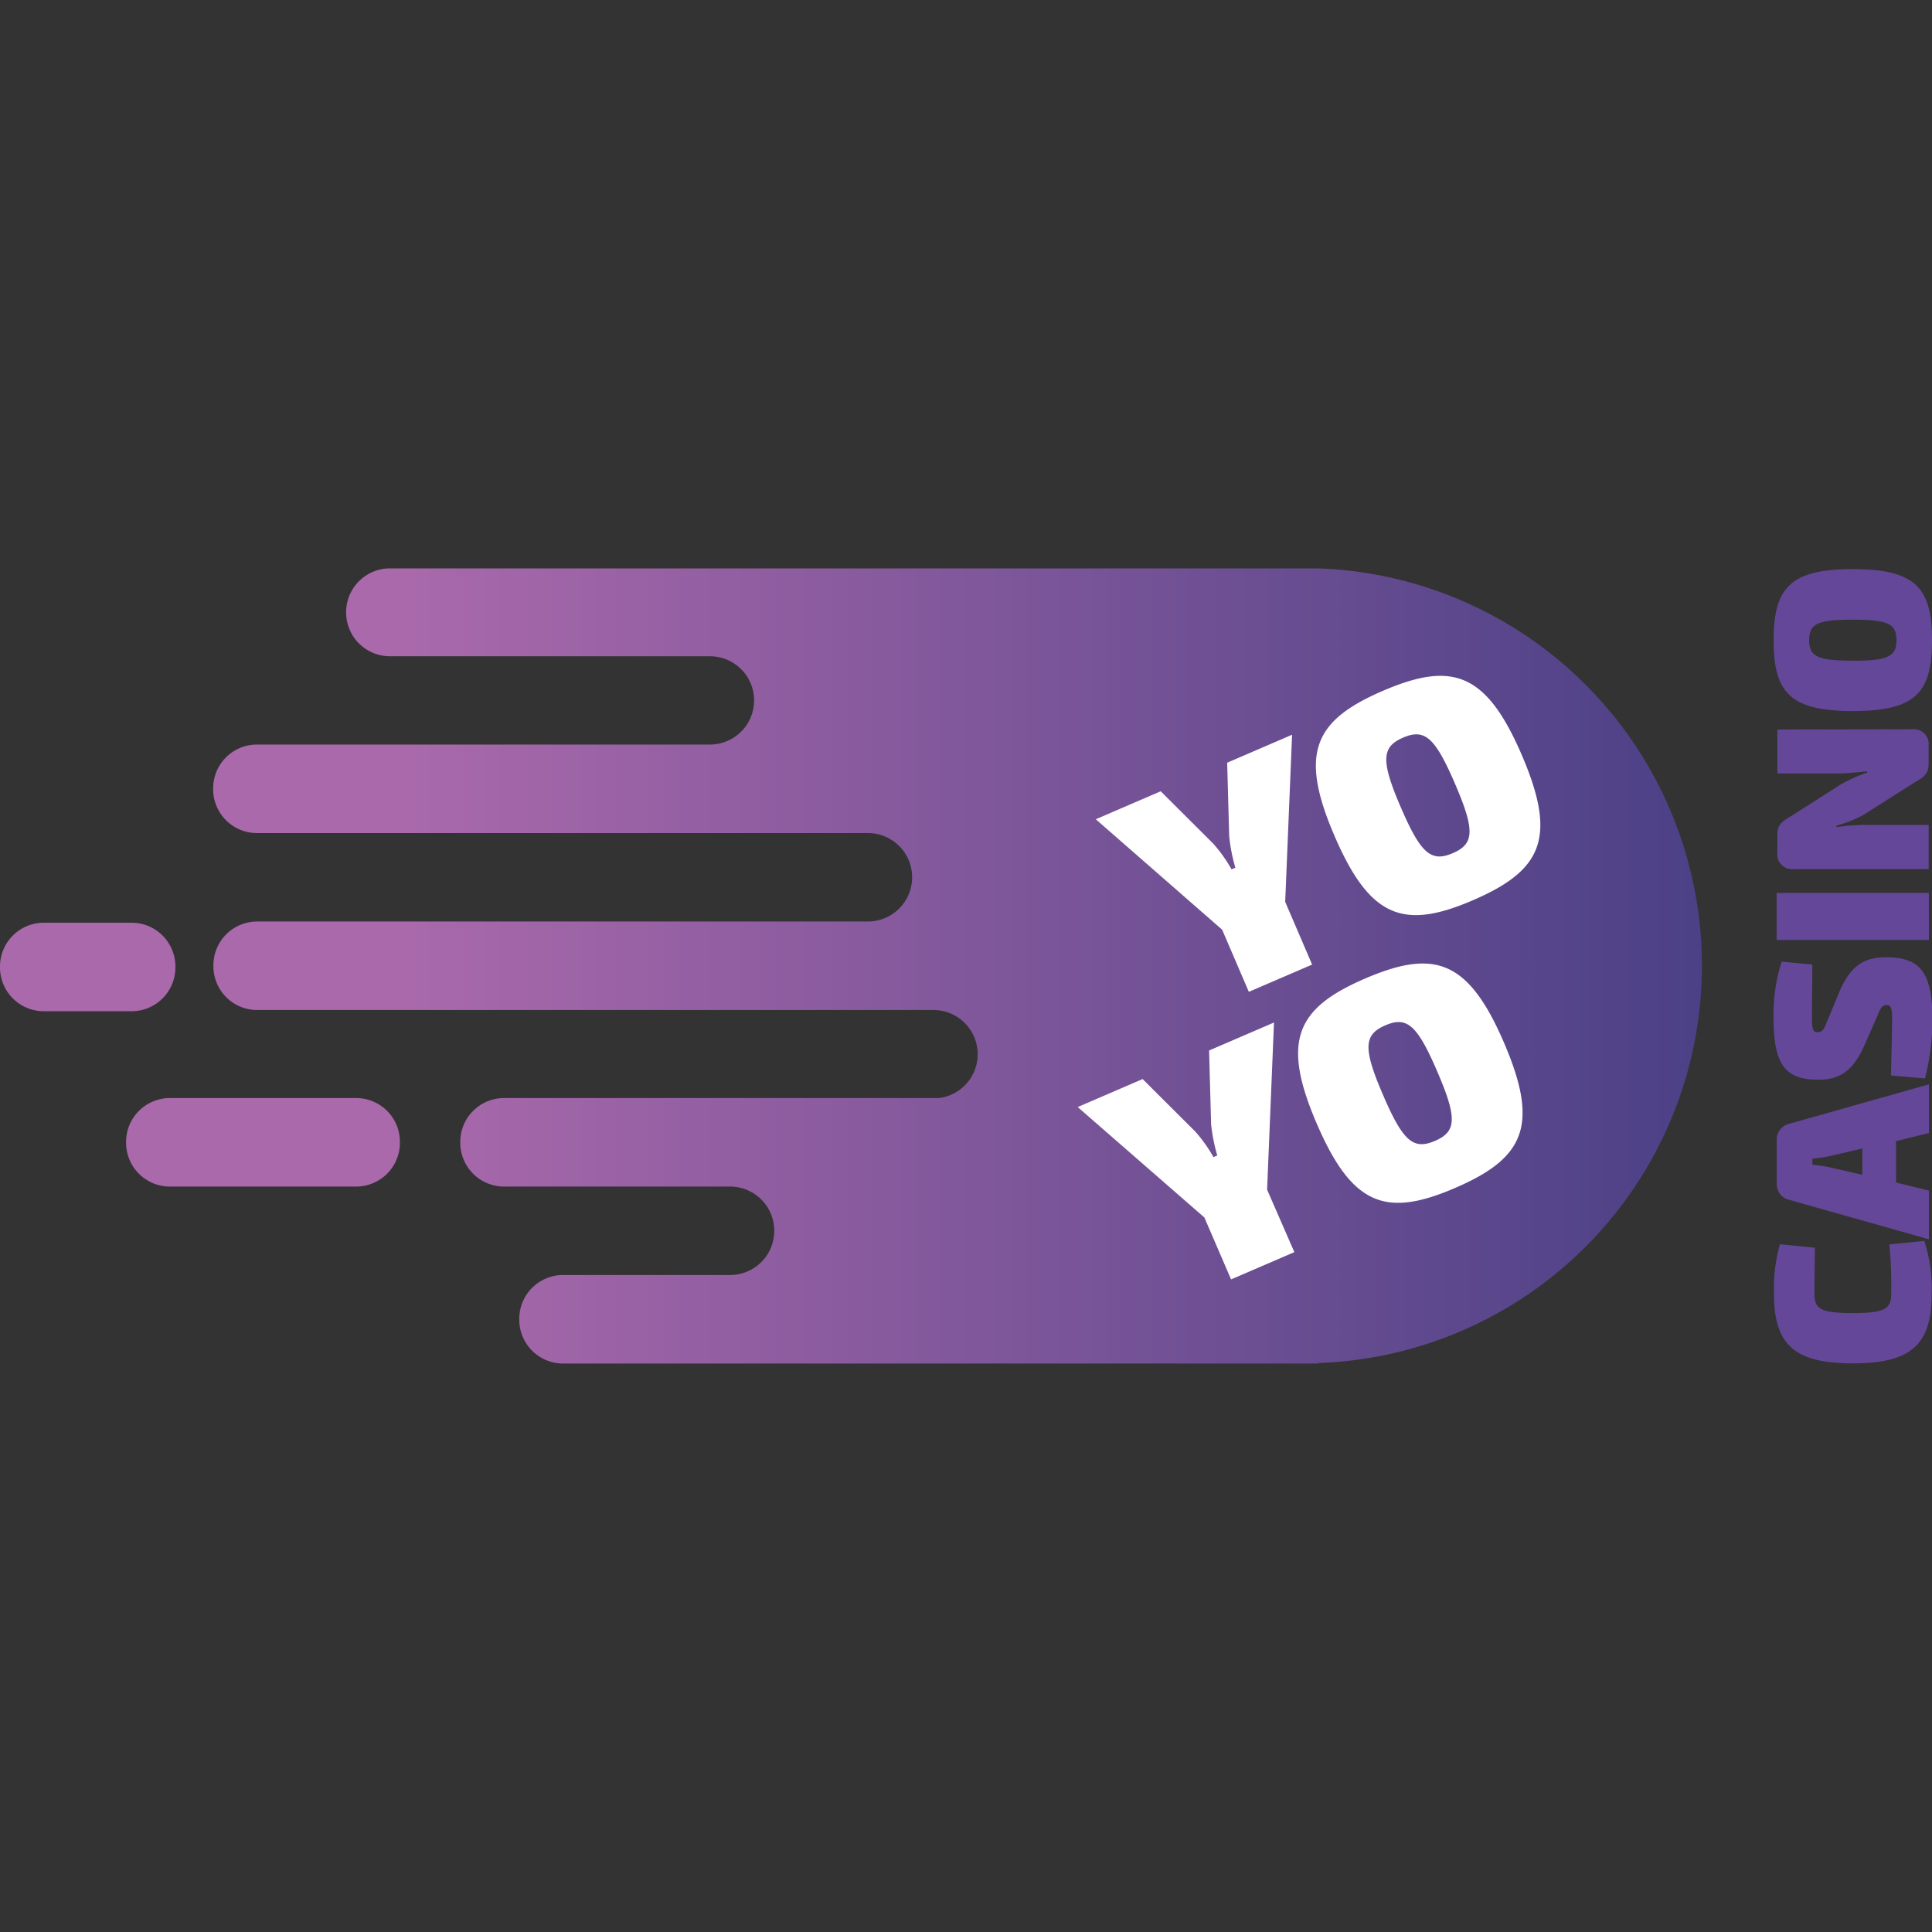
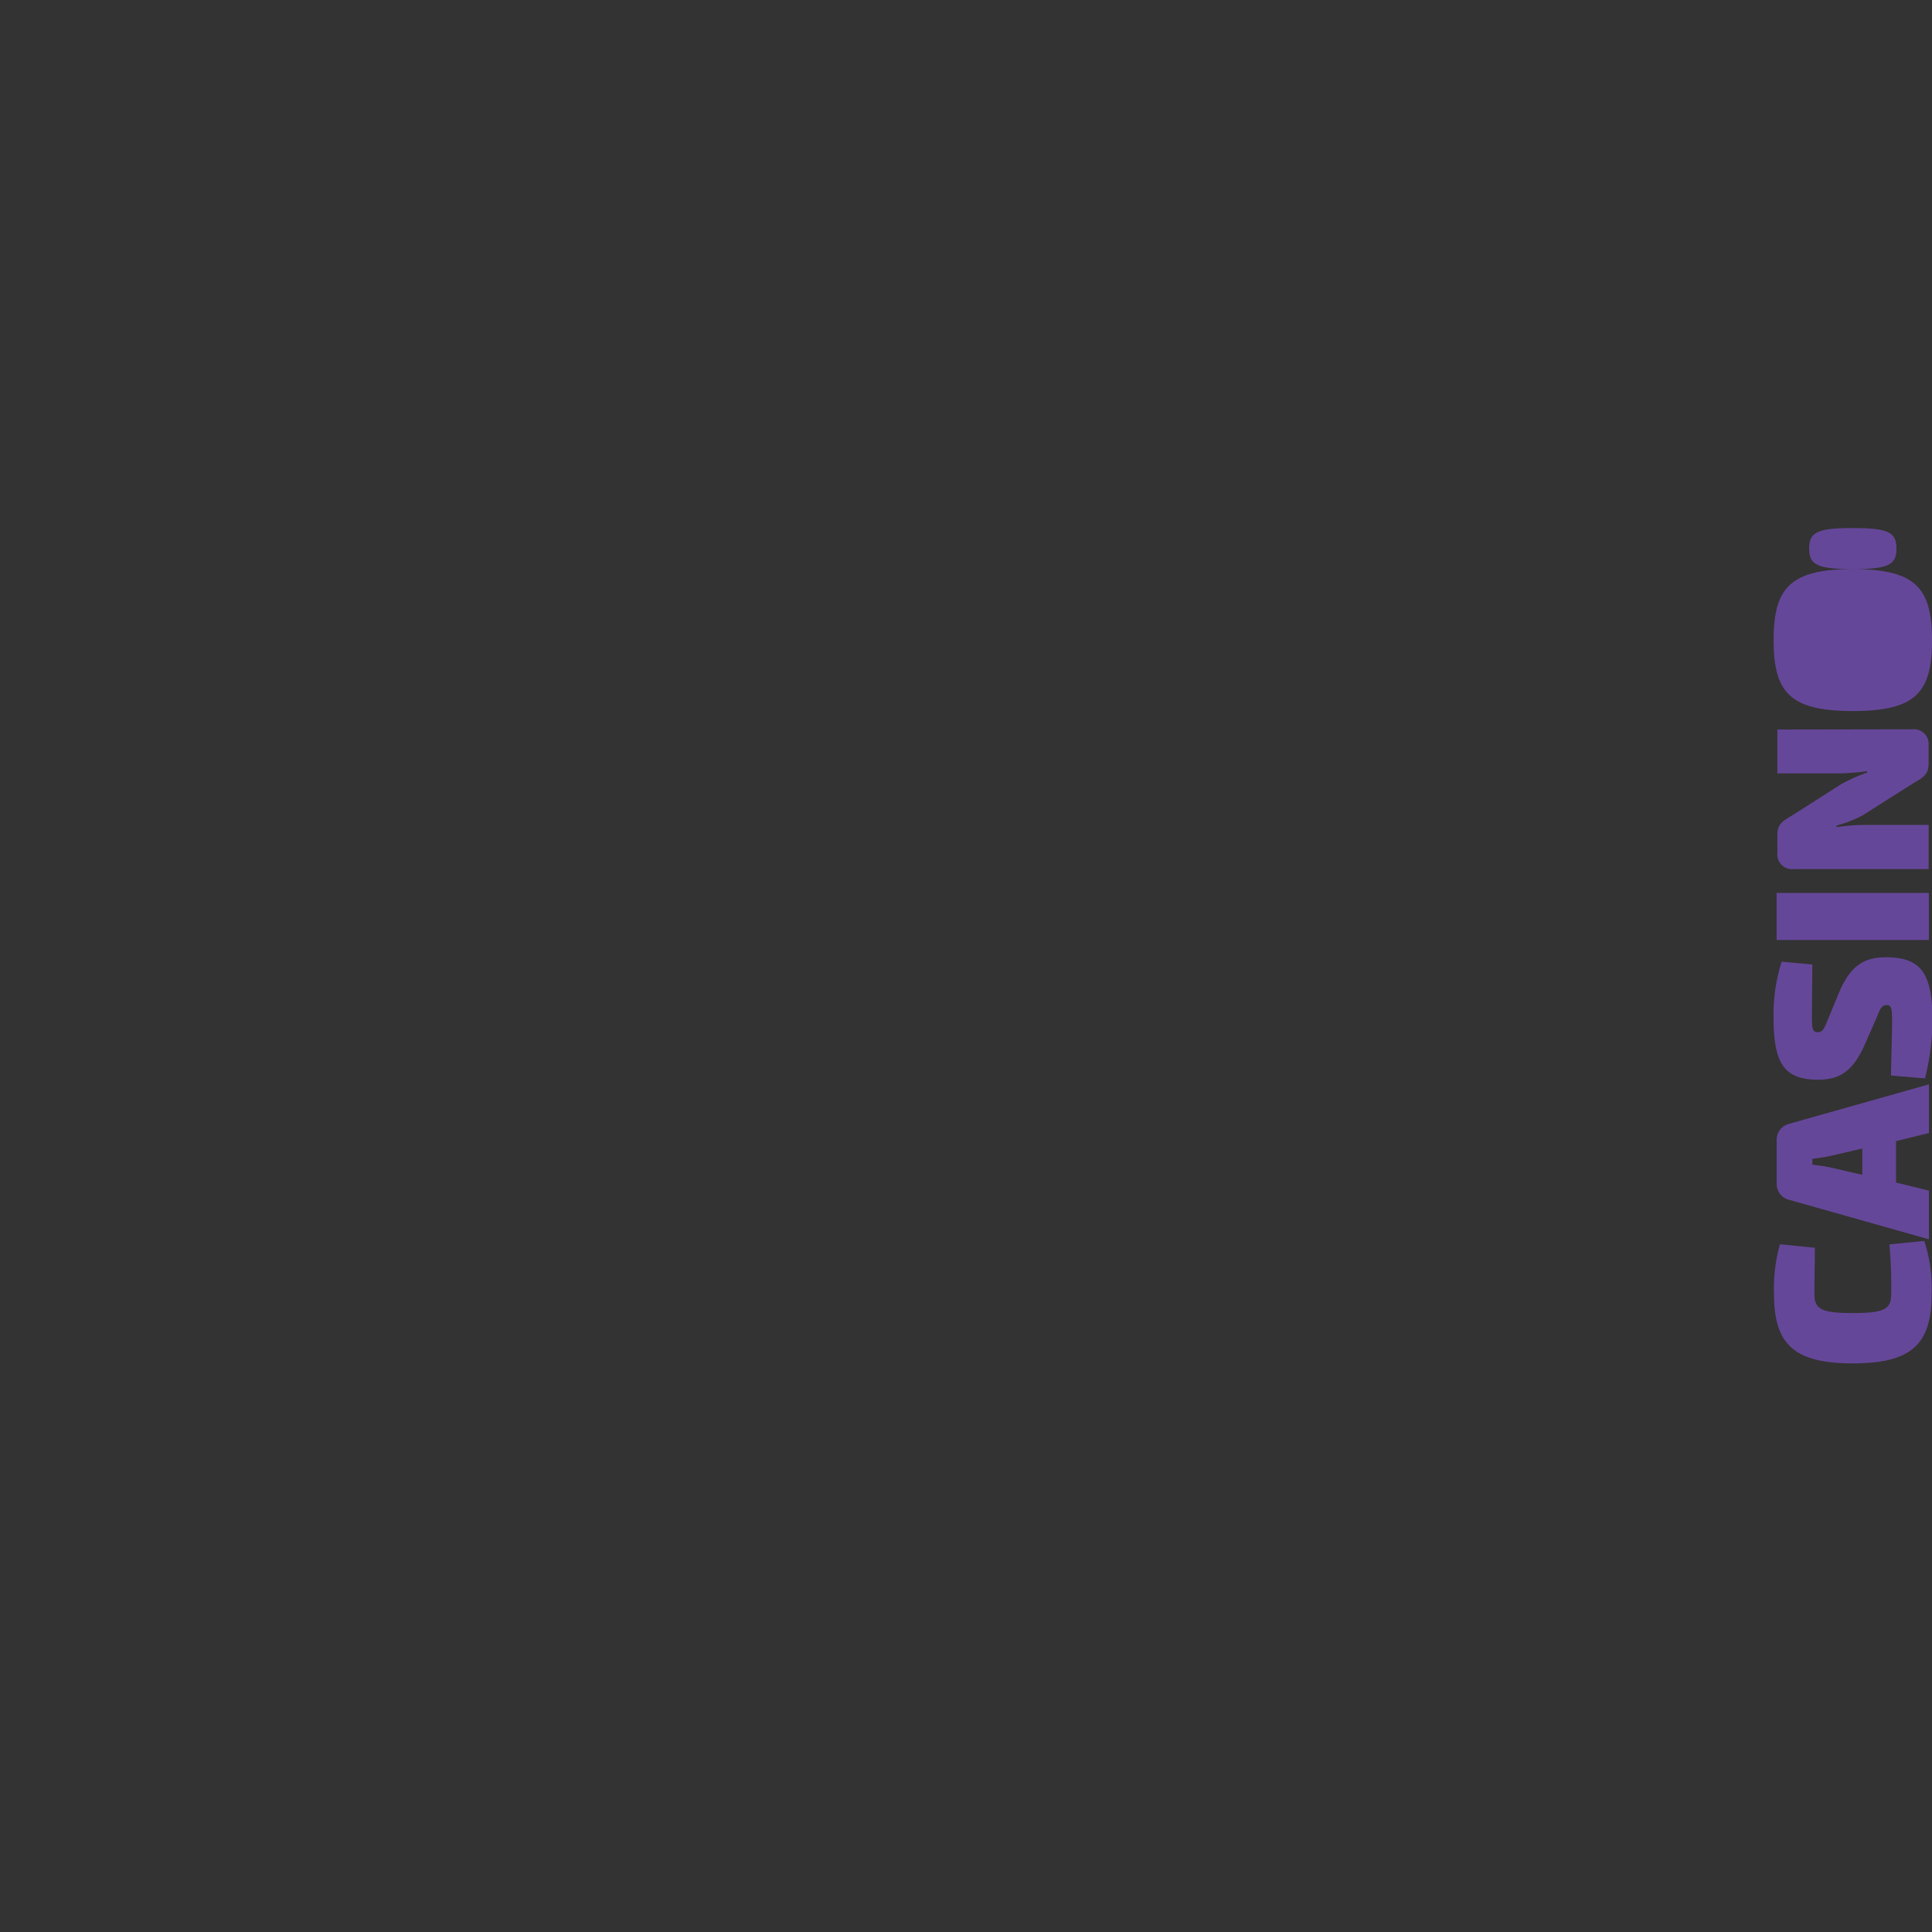
<svg xmlns="http://www.w3.org/2000/svg" id="SvgjsSvg1097" width="288" height="288" version="1.1">
  <rect width="100%" height="100%" fill="#333333" stroke="none" />
  <defs id="SvgjsDefs1098" />
  <g id="SvgjsG1099">
    <svg data-name="Layer 1" viewBox="0 0 238.12 98.01" width="288" height="288">
      <defs>
        <linearGradient id="a" x1="55.94" x2="266.31" y1="175" y2="175" gradientUnits="userSpaceOnUse">
          <stop offset=".24" stop-color="#a969ab" class="stopColora969ab svgShape" />
          <stop offset="1" stop-color="#4b4086" class="stopColor4b4086 svgShape" />
        </linearGradient>
      </defs>
-       <path fill="url(#a)" d="M218.42 224h-93.08a5.4 5.4 0 01-5.4-5.4v-.11a5.4 5.4 0 015.4-5.4h20.58a5.45 5.45 0 100-10.9h-27.85a5.4 5.4 0 01-5.4-5.4v-.11a5.4 5.4 0 015.4-5.4h53.62a5.45 5.45 0 004.75-5.4 5.45 5.45 0 00-5.45-5.45H87.64a5.4 5.4 0 01-5.4-5.4v-.11a5.4 5.4 0 015.4-5.4h75.27a5.45 5.45 0 000-10.9h-75.3a5.4 5.4 0 01-5.4-5.4v-.11a5.4 5.4 0 015.4-5.4h55.83a5.44 5.44 0 000-10.88H104a5.4 5.4 0 01-5.4-5.4v-.11A5.4 5.4 0 01104 126h114.42a49 49 0 010 97.94zM99.83 191.28H76.88a5.4 5.4 0 00-5.4 5.4v.11a5.4 5.4 0 005.4 5.4h22.95a5.4 5.4 0 005.4-5.4v-.11a5.4 5.4 0 00-5.4-5.4zm-22.27-16.1v-.11a5.4 5.4 0 00-5.4-5.4H61.34a5.4 5.4 0 00-5.4 5.4v.11a5.4 5.4 0 005.4 5.4h10.82a5.4 5.4 0 005.4-5.41z" transform="translate(-55.94 -126)" />
-       <path fill="#654799" d="M237.17 82.89a18.64 18.64 0 01.9 6.58c0 6.23-2.56 8.51-9.71 8.51s-9.71-2.28-9.71-8.51a20 20 0 01.73-6.17l4.3.43c0 1.9-.05 3.15-.05 5.74 0 1.85.92 2.31 4.73 2.31s4.73-.46 4.73-2.31a56.13 56.13 0 00-.22-6.15zm-3.48-7.2l4.05 1v6l-17.24-4.87a2 2 0 01-1.52-2v-5.36a2 2 0 011.52-2l17.24-4.87v6l-4.05 1zm-8.16-3.26a19.66 19.66 0 01-2.15.33v.73c.68.08 1.47.19 2.15.33l4 .92V71.5zm4.24-13.6c-1.36 3-2.91 4.19-5.66 4.19-4.27 0-5.52-2.07-5.52-7.72a21.51 21.51 0 011-6.83l3.78.35c0 1.63-.05 4.27-.05 6.61 0 1.36.14 1.74.71 1.74s.79-.35 1.28-1.63l1.41-3.4c1.36-3.13 3-4.21 5.71-4.21 4.21 0 5.74 1.82 5.74 7.67a29.24 29.24 0 01-.92 7.26l-4.19-.36c.08-3.24.14-5.82.14-6.83 0-1.5-.14-1.85-.65-1.85s-.76.27-1.14 1.28zm7.97-13.03h-18.77V40h18.76zm-2.04-25.97a1.82 1.82 0 012 2v2.26c0 1.22-.6 1.66-1.71 2.28l-6.44 4.08a15.45 15.45 0 01-3.21 1.25v.19a24.86 24.86 0 013.43-.27h7.94v5.44h-16.65a1.82 1.82 0 01-2-2V32.8c0-1.22.6-1.63 1.71-2.28l6.15-3.92a20.91 20.91 0 013.21-1.44V25c-1.14.14-2.26.24-3.4.27h-7.67v-5.41zM228.36.09c7.72 0 9.76 2.31 9.76 8.76s-2 8.73-9.76 8.73-9.76-2.31-9.76-8.73 2.03-8.76 9.76-8.76zm0 11.29c4.35 0 5.38-.52 5.38-2.53s-1-2.53-5.38-2.53-5.38.52-5.38 2.53 1.03 2.52 5.38 2.52z" class="color654799 svgShape" />
-       <path fill="#ffffff" d="M161.72 48.83l-7.8 3.36-3.29-7.66-15.57-13.61 8-3.45 6.48 6.46a18.27 18.27 0 012.25 3.16l.47-.2a21.58 21.58 0 01-.76-3.85l-.25-9.09 8-3.45-.85 20.6zM187.56 23c4.39 10.21 2.5 14.22-6 17.89s-12.7 2.27-17.09-7.94-2.5-14.22 6-17.87 12.7-2.27 17.09 7.92zm-14.92 6.42c2.47 5.75 3.75 6.82 6.41 5.68s2.76-2.8.28-8.56-3.75-6.82-6.4-5.68-2.76 2.82-.29 8.57zm-13.11 54.85l-7.8 3.36-3.29-7.63-15.61-13.61 8-3.45 6.48 6.46a18.27 18.27 0 012.25 3.16l.47-.2a21.58 21.58 0 01-.76-3.85l-.25-9.09 8-3.45-.85 20.6zm25.84-25.81c4.39 10.21 2.5 14.22-6 17.89s-12.7 2.27-17.09-7.94-2.5-14.22 6-17.87 12.69-2.29 17.09 7.92zm-14.92 6.42c2.47 5.75 3.75 6.82 6.41 5.68s2.76-2.8.28-8.56-3.75-6.82-6.4-5.68-2.77 2.81-.29 8.56z" class="colorfff svgShape" />
+       <path fill="#654799" d="M237.17 82.89a18.64 18.64 0 01.9 6.58c0 6.23-2.56 8.51-9.71 8.51s-9.71-2.28-9.71-8.51a20 20 0 01.73-6.17l4.3.43c0 1.9-.05 3.15-.05 5.74 0 1.85.92 2.31 4.73 2.31s4.73-.46 4.73-2.31a56.13 56.13 0 00-.22-6.15zm-3.48-7.2l4.05 1v6l-17.24-4.87a2 2 0 01-1.52-2v-5.36a2 2 0 011.52-2l17.24-4.87v6l-4.05 1zm-8.16-3.26a19.66 19.66 0 01-2.15.33v.73c.68.08 1.47.19 2.15.33l4 .92V71.5zm4.24-13.6c-1.36 3-2.91 4.19-5.66 4.19-4.27 0-5.52-2.07-5.52-7.72a21.51 21.51 0 011-6.83l3.78.35c0 1.63-.05 4.27-.05 6.61 0 1.36.14 1.74.71 1.74s.79-.35 1.28-1.63l1.41-3.4c1.36-3.13 3-4.21 5.71-4.21 4.21 0 5.74 1.82 5.74 7.67a29.24 29.24 0 01-.92 7.26l-4.19-.36c.08-3.24.14-5.82.14-6.83 0-1.5-.14-1.85-.65-1.85s-.76.27-1.14 1.28zm7.97-13.03h-18.77V40h18.76zm-2.04-25.97a1.82 1.82 0 012 2v2.26c0 1.22-.6 1.66-1.71 2.28l-6.44 4.08a15.45 15.45 0 01-3.21 1.25v.19a24.86 24.86 0 013.43-.27h7.94v5.44h-16.65a1.82 1.82 0 01-2-2V32.8c0-1.22.6-1.63 1.71-2.28l6.15-3.92a20.91 20.91 0 013.21-1.44V25c-1.14.14-2.26.24-3.4.27h-7.67v-5.41zM228.36.09c7.72 0 9.76 2.31 9.76 8.76s-2 8.73-9.76 8.73-9.76-2.31-9.76-8.73 2.03-8.76 9.76-8.76zc4.35 0 5.38-.52 5.38-2.53s-1-2.53-5.38-2.53-5.38.52-5.38 2.53 1.03 2.52 5.38 2.52z" class="color654799 svgShape" />
    </svg>
  </g>
</svg>